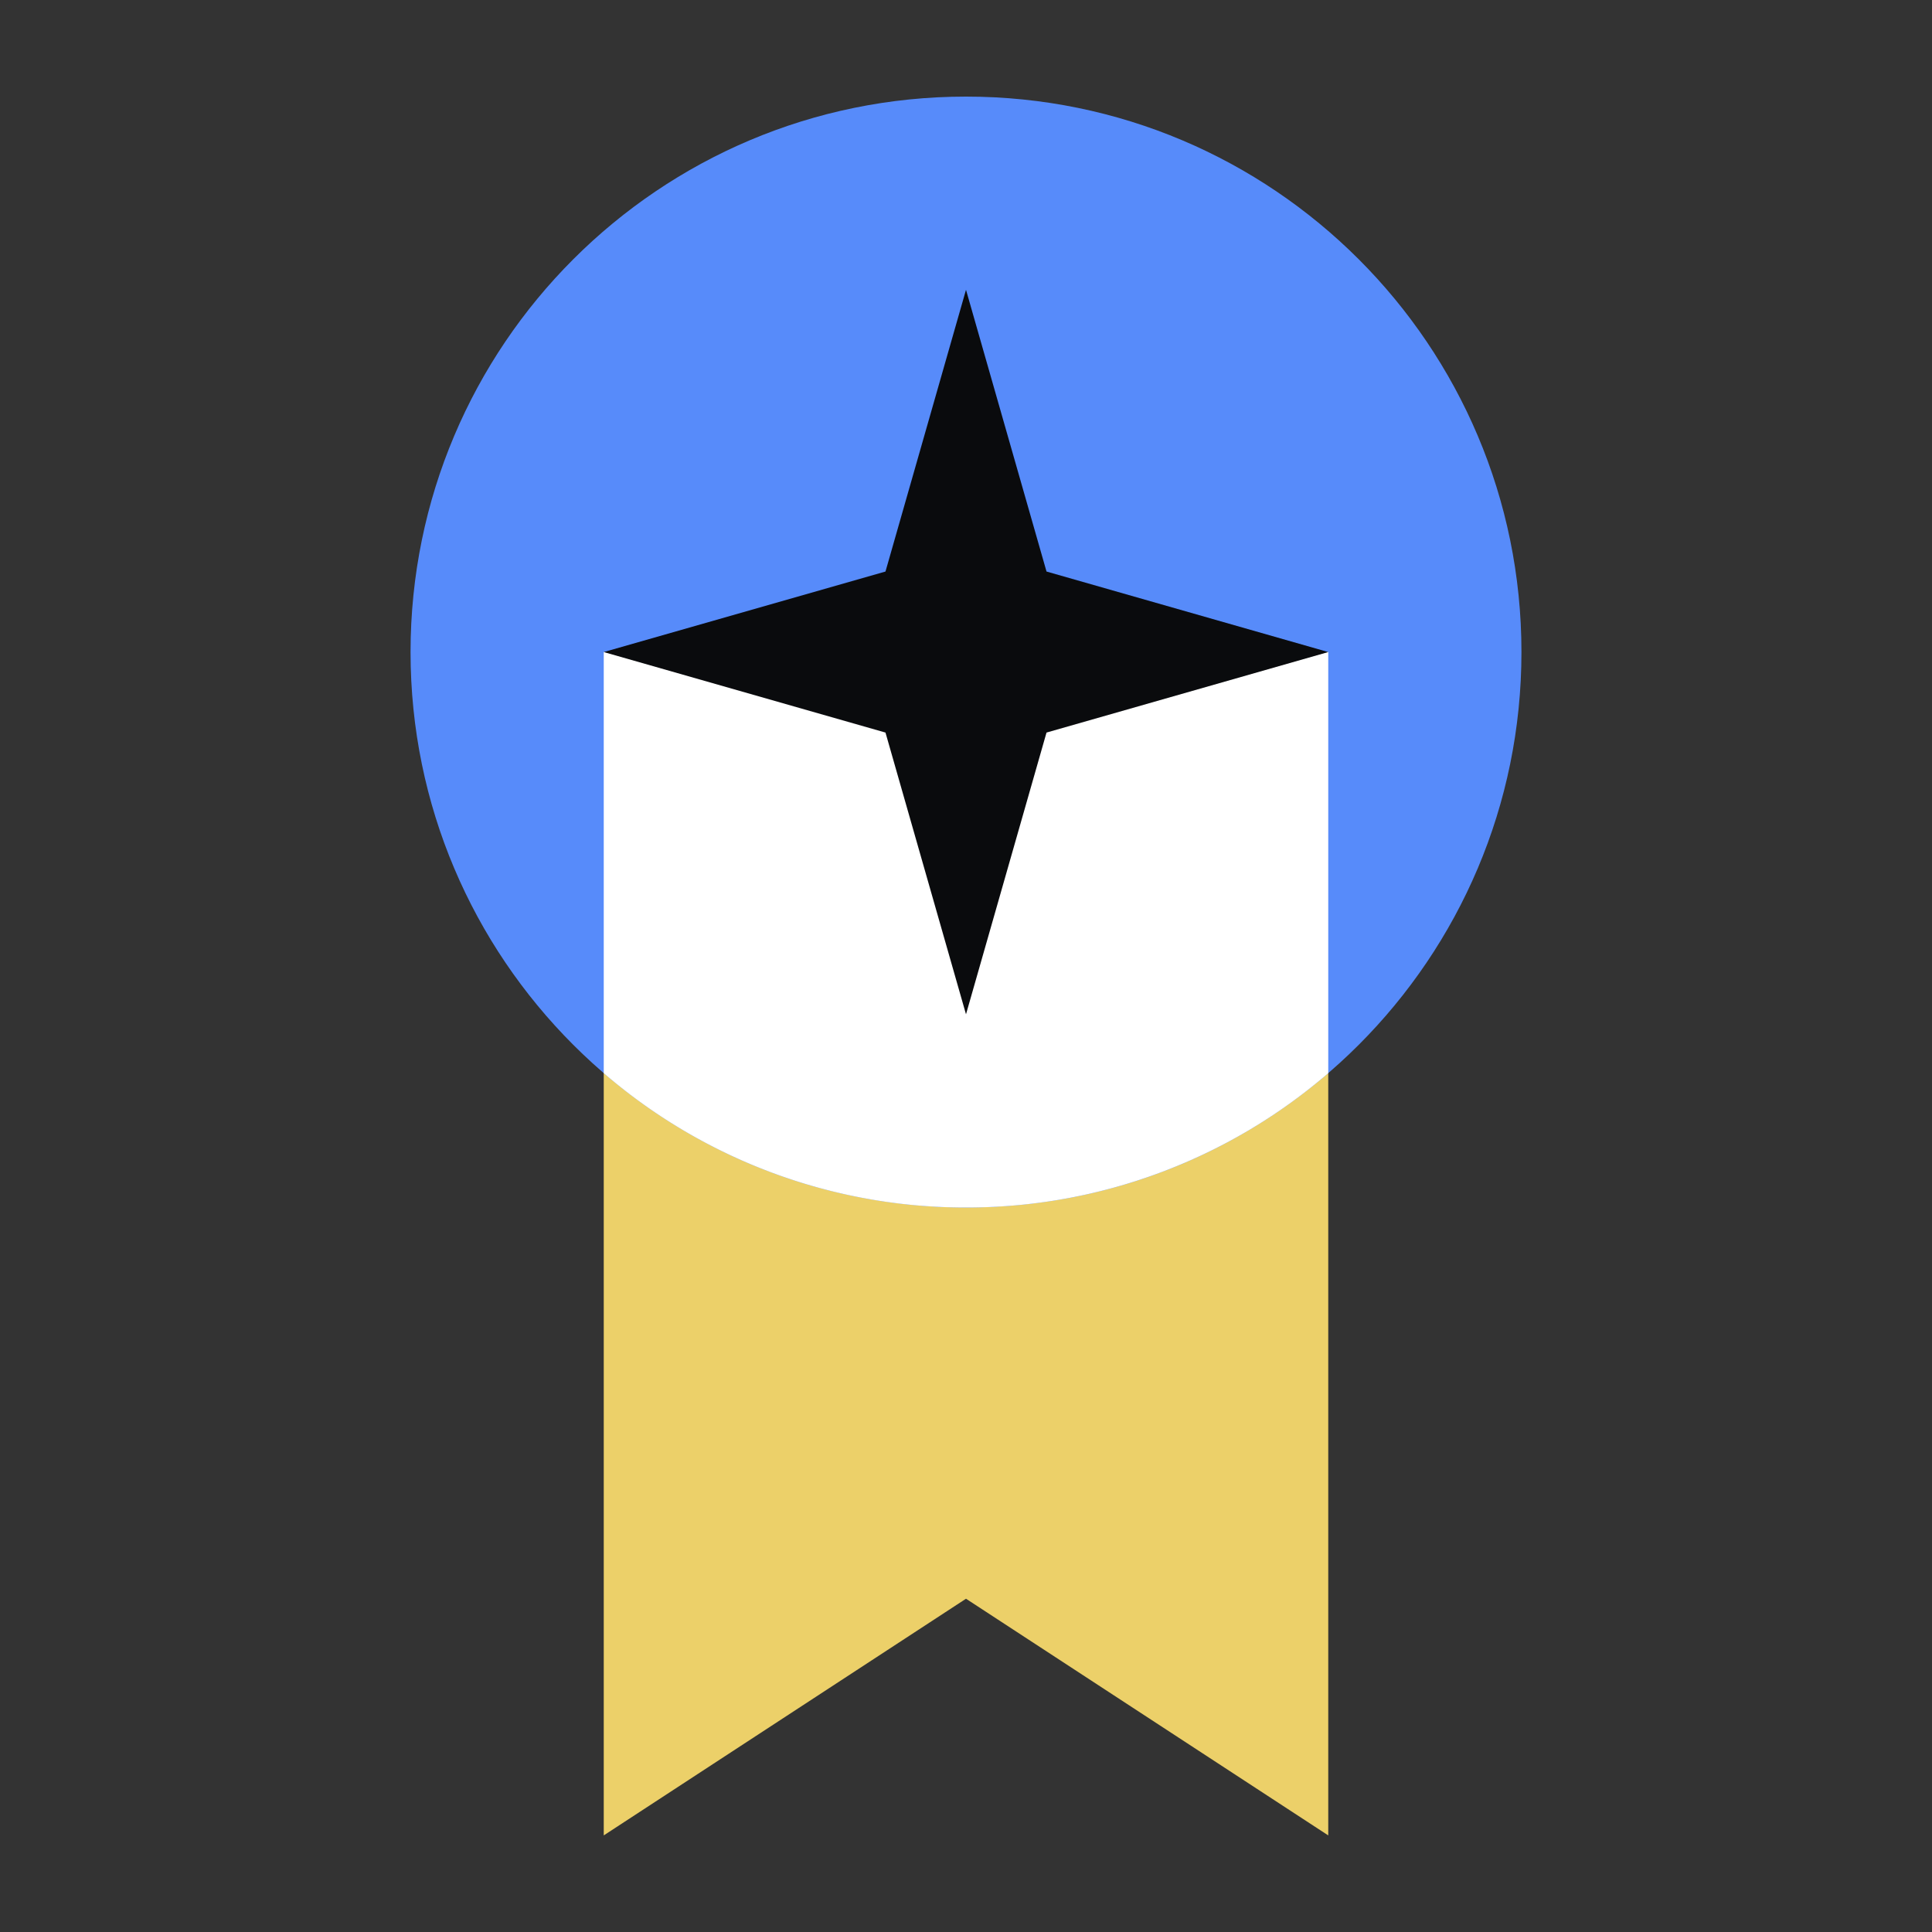
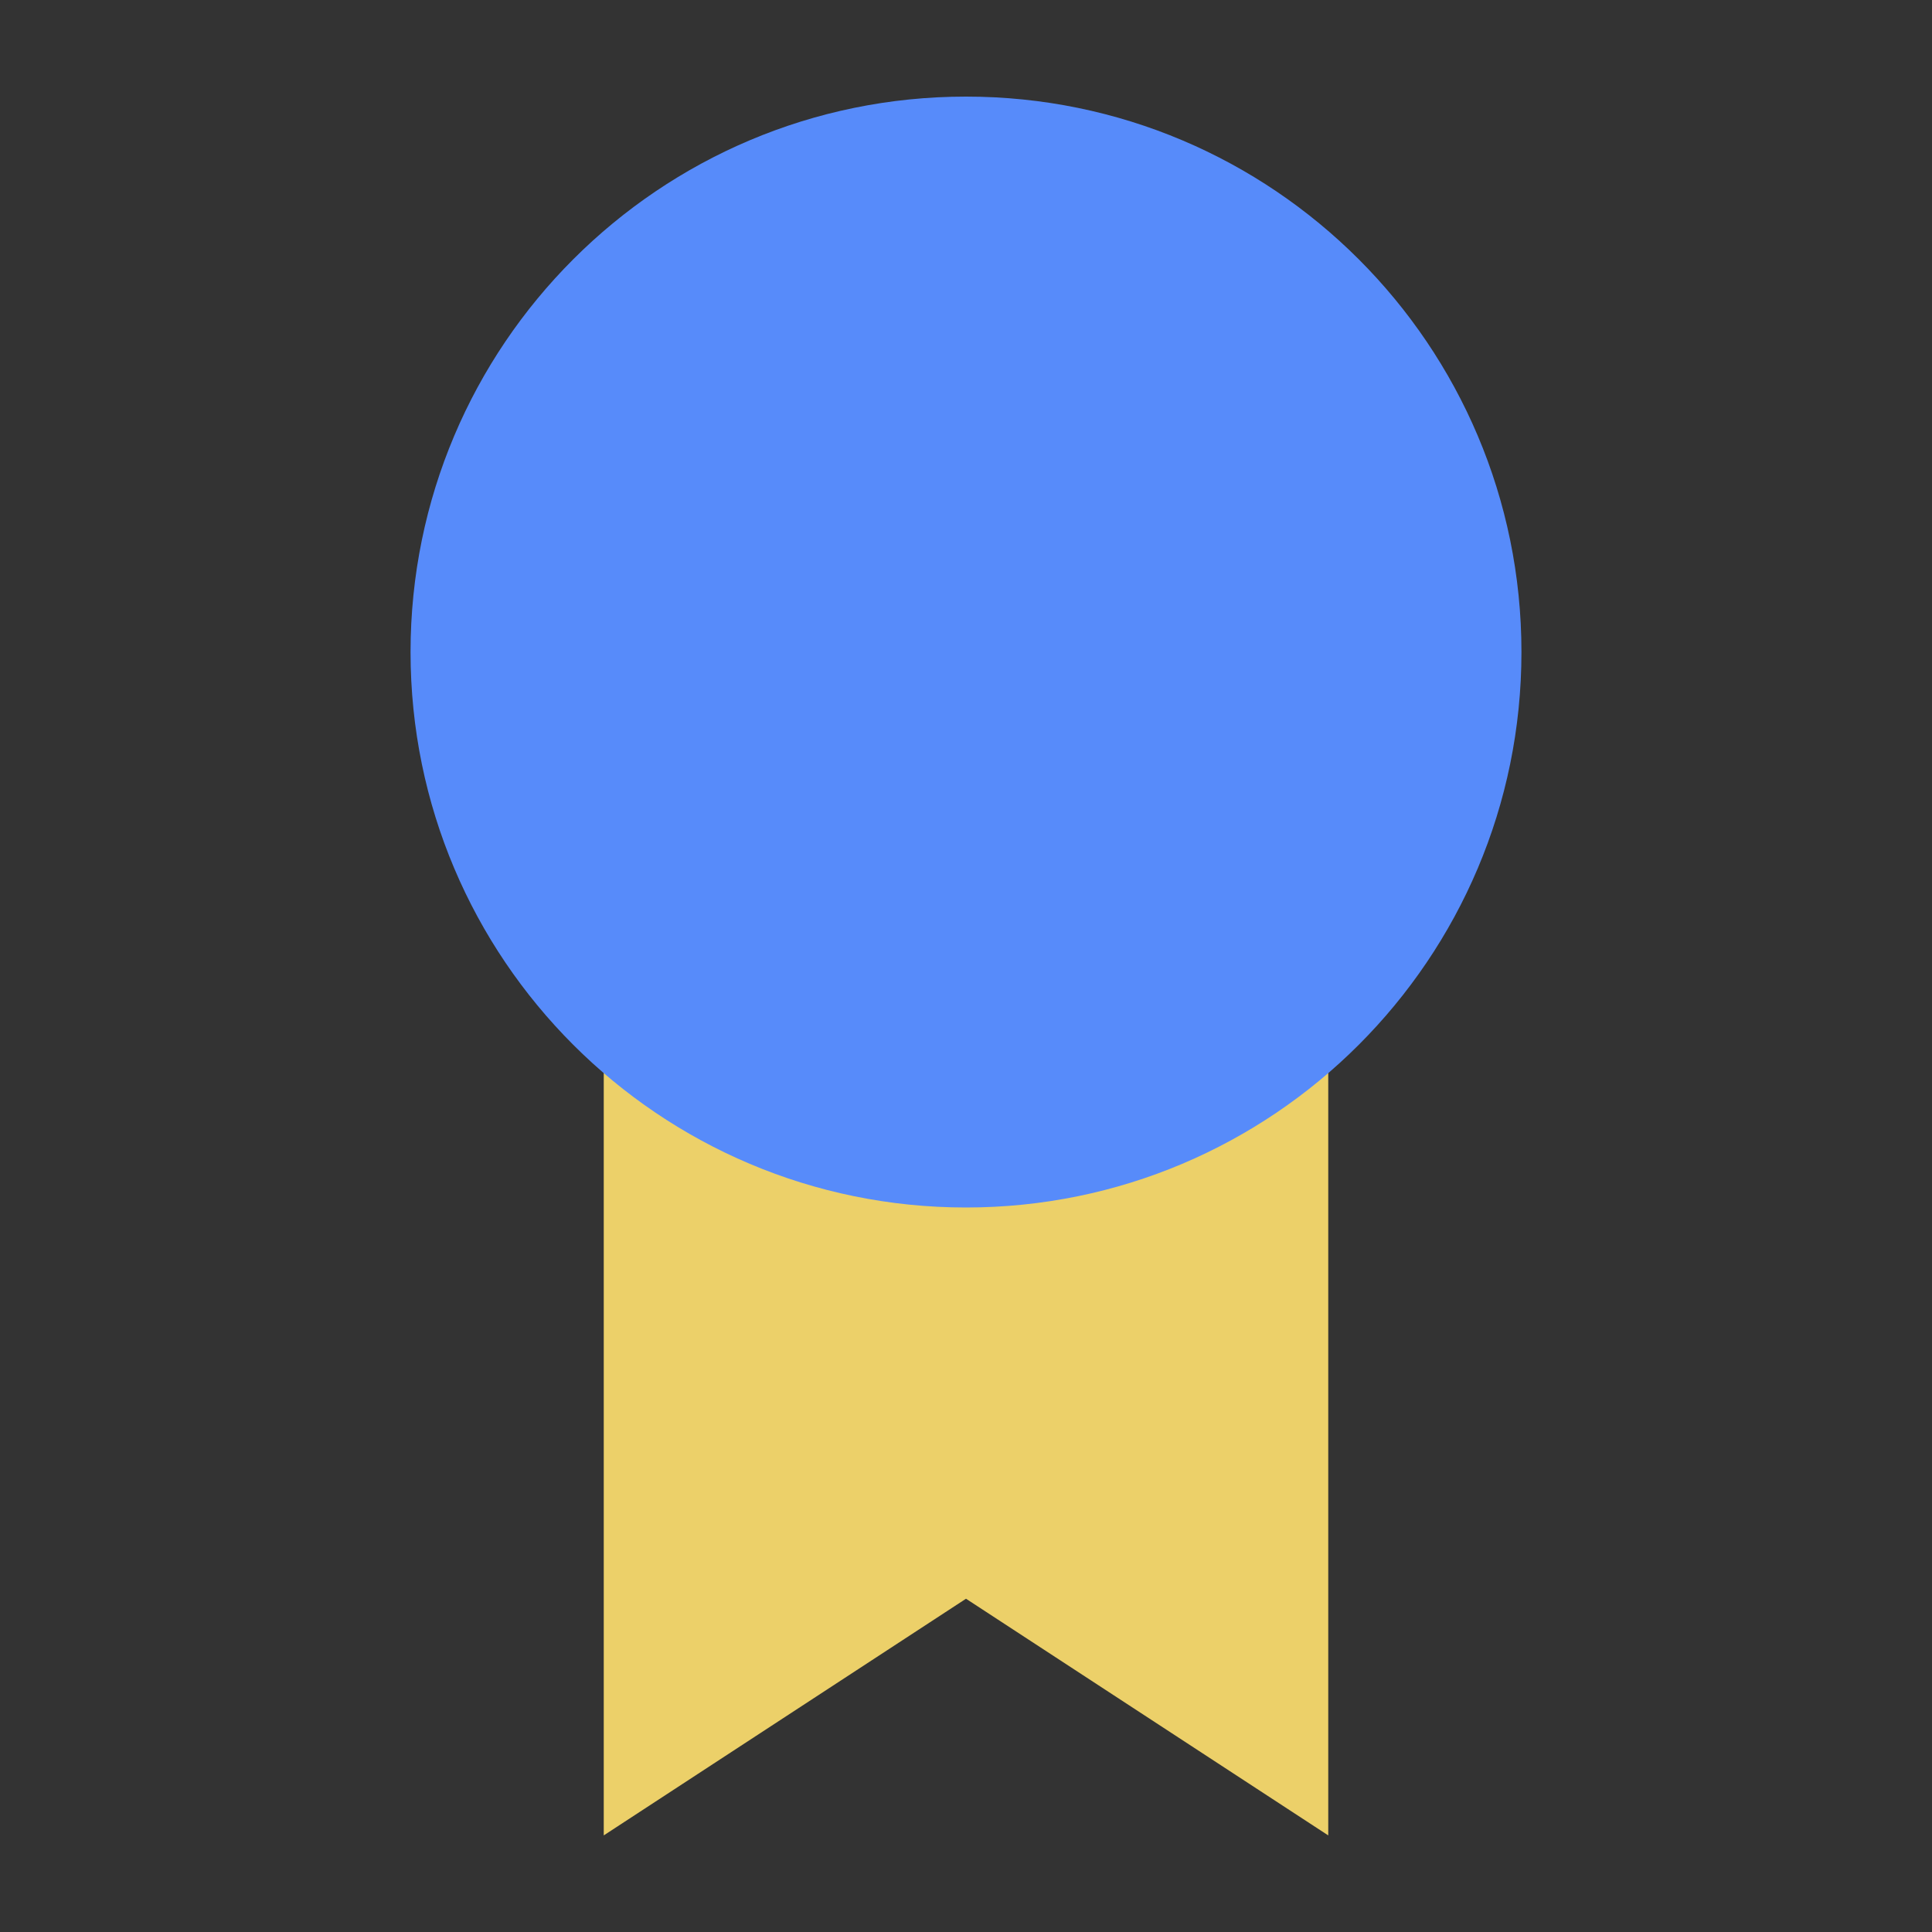
<svg xmlns="http://www.w3.org/2000/svg" fill="none" viewBox="0 0 40 40">
  <rect x="0" y="0" width="40" height="40" fill="#333333" stroke="none" />
  <path fill="#ECD069" d="M12.5 13.498h15V38L20 33.1 12.5 38z" />
  <path fill="#578BFA" d="M20 25c6.351 0 11.5-5.149 11.5-11.5S26.351 2 20 2 8.5 7.149 8.5 13.5 13.649 25 20 25" />
-   <path fill="#FFFFFF" d="M27.5 22.218A11.46 11.46 0 0 1 20 25a11.46 11.46 0 0 1-7.5-2.782v-8.72h15z" />
-   <path fill="#0A0B0D" d="m20 6 1.667 5.833L27.5 13.5l-5.833 1.667L20 21l-1.667-5.833L12.5 13.5l5.833-1.667z" />
</svg>